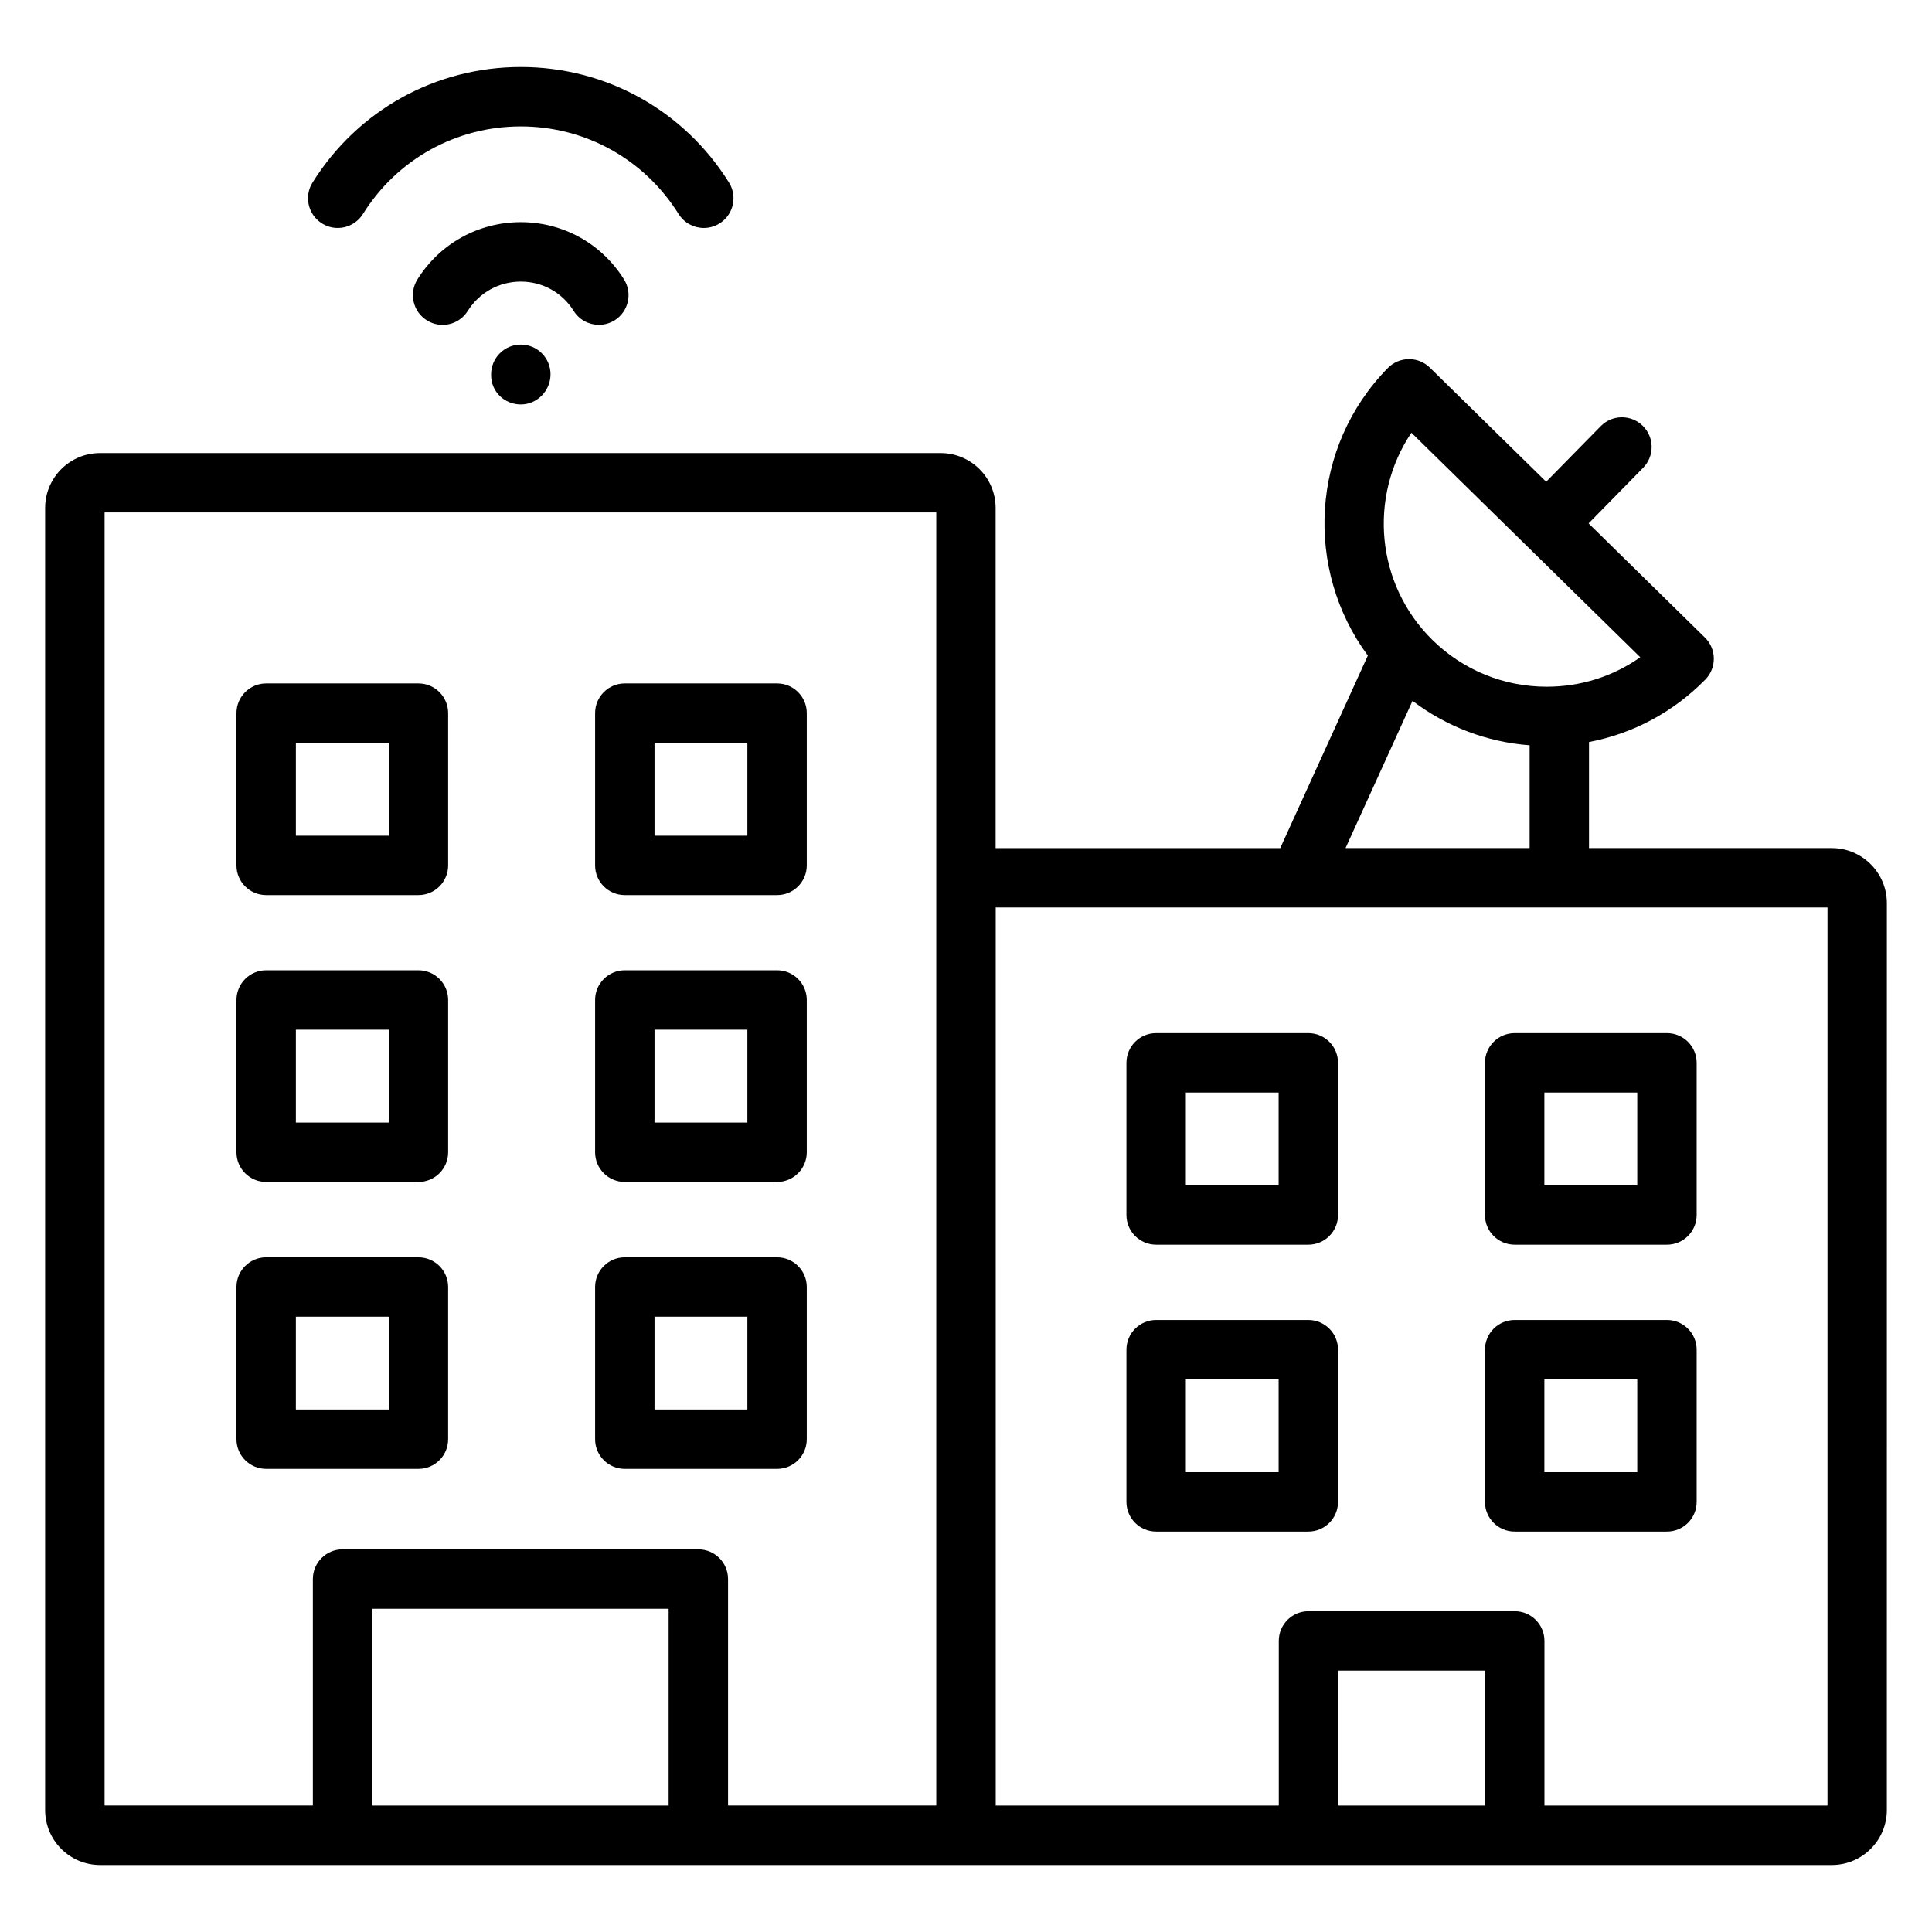
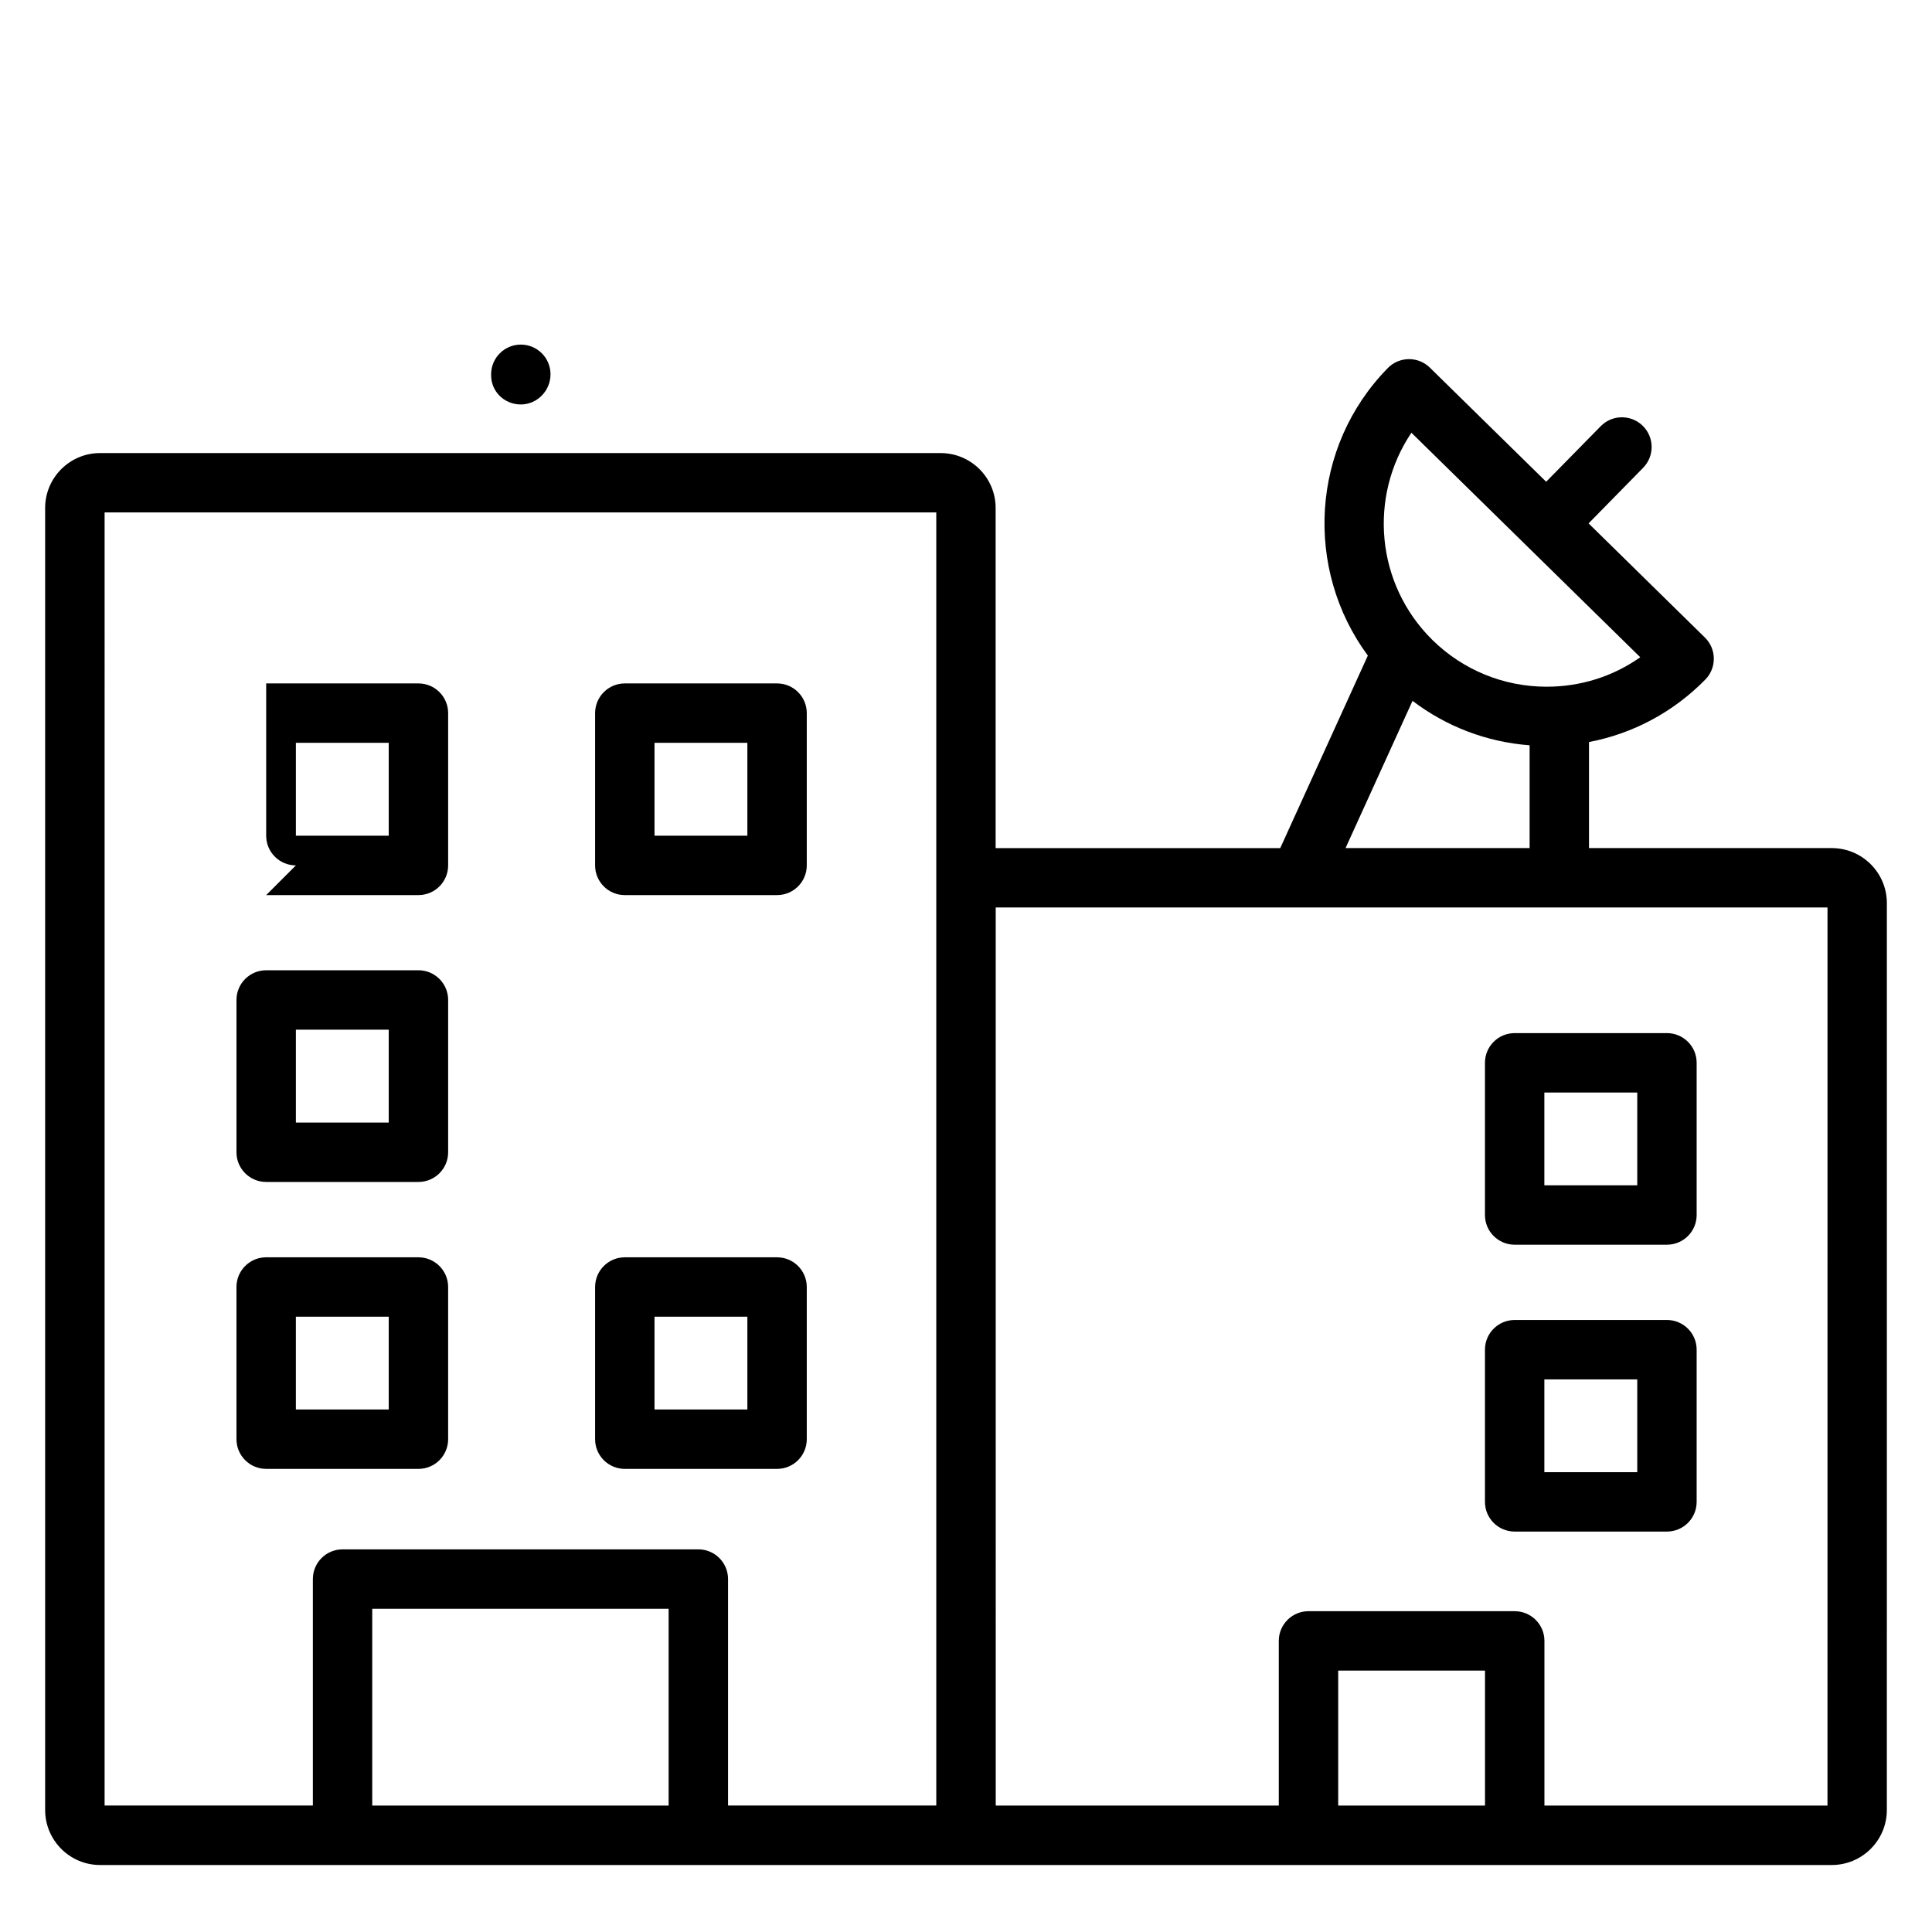
<svg xmlns="http://www.w3.org/2000/svg" fill="#000000" width="800px" height="800px" version="1.1" viewBox="144 144 512 512">
  <g>
    <path d="m629.45 368.75h-64.348v-28.102c11.645-2.227 22.324-7.902 30.828-16.562 1.465-1.488 2.273-3.496 2.25-5.59-0.016-2.086-0.867-4.086-2.363-5.543l-30.824-30.25 14.453-14.73c3.047-3.102 3-8.086-0.102-11.133-3.102-3.031-8.086-3.016-11.141 0.109l-14.453 14.719-30.828-30.246c-1.473-1.449-3.449-2.25-5.512-2.25h-0.078c-2.086 0.023-4.086 0.867-5.543 2.363-20.508 20.906-22.168 53.332-5.297 76.203l-23.215 51.02h-75.422v-90.133c0-8.031-6.527-14.555-14.555-14.555h-222.78c-8.027-0.012-14.555 6.523-14.555 14.547v345.05c0 8.039 6.527 14.578 14.555 14.578h458.93c8.039 0 14.586-6.543 14.586-14.578l0.004-240.36c-0.008-8.027-6.551-14.555-14.594-14.555zm-111.41-110.07 60.645 59.496c-7.211 5.086-15.777 7.809-24.797 7.809-11.383 0-22.129-4.394-30.254-12.359-15.07-14.805-16.992-38.027-5.594-54.945zm0.293 71.055c9.004 6.84 19.695 10.918 31.031 11.777v27.238h-48.781zm-346.61-49.934h220.4v342.68h-55.184v-60.016c0-4.352-3.527-7.871-7.871-7.871h-94.285c-4.344 0-7.871 3.519-7.871 7.871v60.016h-55.191zm149.47 342.69h-78.547v-52.145h78.547zm216.35 0h-38.91v-35.762h38.91zm90.758 0h-75.012v-43.633c0-4.352-3.527-7.871-7.871-7.871h-54.656c-4.344 0-7.871 3.519-7.871 7.871v43.633h-75.012l-0.004-238h220.43z" />
    <path d="m545.4 473.86h40.359c4.344 0 7.871-3.519 7.871-7.871v-40.332c0-4.352-3.527-7.871-7.871-7.871h-40.359c-4.344 0-7.871 3.519-7.871 7.871v40.328c0 4.356 3.519 7.875 7.871 7.875zm7.871-40.328h24.617v24.586h-24.617z" />
-     <path d="m450.39 473.86h40.328c4.344 0 7.871-3.519 7.871-7.871v-40.332c0-4.352-3.527-7.871-7.871-7.871h-40.328c-4.344 0-7.871 3.519-7.871 7.871v40.328c0 4.356 3.527 7.875 7.871 7.875zm7.871-40.328h24.586v24.586h-24.586z" />
    <path d="m545.4 549.88h40.359c4.344 0 7.871-3.519 7.871-7.871v-40.328c0-4.352-3.527-7.871-7.871-7.871h-40.359c-4.344 0-7.871 3.519-7.871 7.871v40.328c0 4.352 3.519 7.871 7.871 7.871zm7.871-40.328h24.617v24.586h-24.617z" />
-     <path d="m450.39 549.88h40.328c4.344 0 7.871-3.519 7.871-7.871v-40.328c0-4.352-3.527-7.871-7.871-7.871h-40.328c-4.344 0-7.871 3.519-7.871 7.871v40.328c0 4.352 3.527 7.871 7.871 7.871zm7.871-40.328h24.586v24.586h-24.586z" />
    <path d="m309.58 381.21h40.352c4.344 0 7.871-3.519 7.871-7.871v-40.352c0-4.352-3.527-7.871-7.871-7.871h-40.352c-4.344 0-7.871 3.519-7.871 7.871v40.352c-0.004 4.352 3.516 7.871 7.871 7.871zm7.871-40.352h24.609v24.609h-24.609z" />
-     <path d="m214.54 381.21h40.352c4.344 0 7.871-3.519 7.871-7.871v-40.352c0-4.352-3.527-7.871-7.871-7.871h-40.352c-4.344 0-7.871 3.519-7.871 7.871v40.352c-0.004 4.352 3.523 7.871 7.871 7.871zm7.871-40.352h24.609v24.609h-24.609z" />
-     <path d="m309.58 457.23h40.352c4.344 0 7.871-3.519 7.871-7.871v-40.359c0-4.352-3.527-7.871-7.871-7.871h-40.352c-4.344 0-7.871 3.519-7.871 7.871v40.359c-0.004 4.356 3.516 7.871 7.871 7.871zm7.871-40.352h24.609v24.617h-24.609z" />
+     <path d="m214.54 381.21h40.352c4.344 0 7.871-3.519 7.871-7.871v-40.352c0-4.352-3.527-7.871-7.871-7.871h-40.352v40.352c-0.004 4.352 3.523 7.871 7.871 7.871zm7.871-40.352h24.609v24.609h-24.609z" />
    <path d="m214.54 457.23h40.352c4.344 0 7.871-3.519 7.871-7.871v-40.359c0-4.352-3.527-7.871-7.871-7.871h-40.352c-4.344 0-7.871 3.519-7.871 7.871v40.359c-0.004 4.356 3.523 7.871 7.871 7.871zm7.871-40.352h24.609v24.617h-24.609z" />
    <path d="m309.58 533.27h40.352c4.344 0 7.871-3.519 7.871-7.871v-40.328c0-4.352-3.527-7.871-7.871-7.871h-40.352c-4.344 0-7.871 3.519-7.871 7.871v40.328c-0.004 4.344 3.516 7.871 7.871 7.871zm7.871-40.328h24.609v24.586h-24.609z" />
    <path d="m254.89 533.27c4.344 0 7.871-3.519 7.871-7.871v-40.328c0-4.352-3.527-7.871-7.871-7.871l-40.352-0.004c-4.344 0-7.871 3.519-7.871 7.871v40.328c0 4.352 3.527 7.871 7.871 7.871zm-32.48-40.328h24.609v24.586l-24.609-0.004z" />
-     <path d="m296.02 226.38c1.488 2.394 4.062 3.707 6.684 3.707 1.426 0 2.867-0.387 4.164-1.188 3.684-2.305 4.809-7.164 2.504-10.848-5.926-9.5-16.16-15.176-27.363-15.176-11.211 0-21.453 5.676-27.387 15.168-2.305 3.691-1.188 8.543 2.496 10.848 3.691 2.32 8.551 1.195 10.848-2.496 3.047-4.863 8.297-7.769 14.043-7.769 5.738-0.008 10.98 2.894 14.012 7.754z" />
-     <path d="m229.33 203.21c3.684 2.32 8.551 1.18 10.848-2.496 9.086-14.539 24.727-23.215 41.84-23.215 17.098 0 32.73 8.684 41.816 23.215 1.496 2.387 4.062 3.699 6.684 3.699 1.426 0 2.867-0.387 4.164-1.195 3.684-2.297 4.809-7.156 2.504-10.848-11.973-19.168-32.605-30.613-55.168-30.613-22.586 0-43.219 11.445-55.191 30.613-2.305 3.684-1.18 8.539 2.504 10.84z" />
    <path d="m274.15 243.2v0.242c0 4.352 3.527 7.746 7.871 7.746s7.871-3.644 7.871-7.996-3.527-7.871-7.871-7.871-7.871 3.527-7.871 7.879z" />
  </g>
</svg>